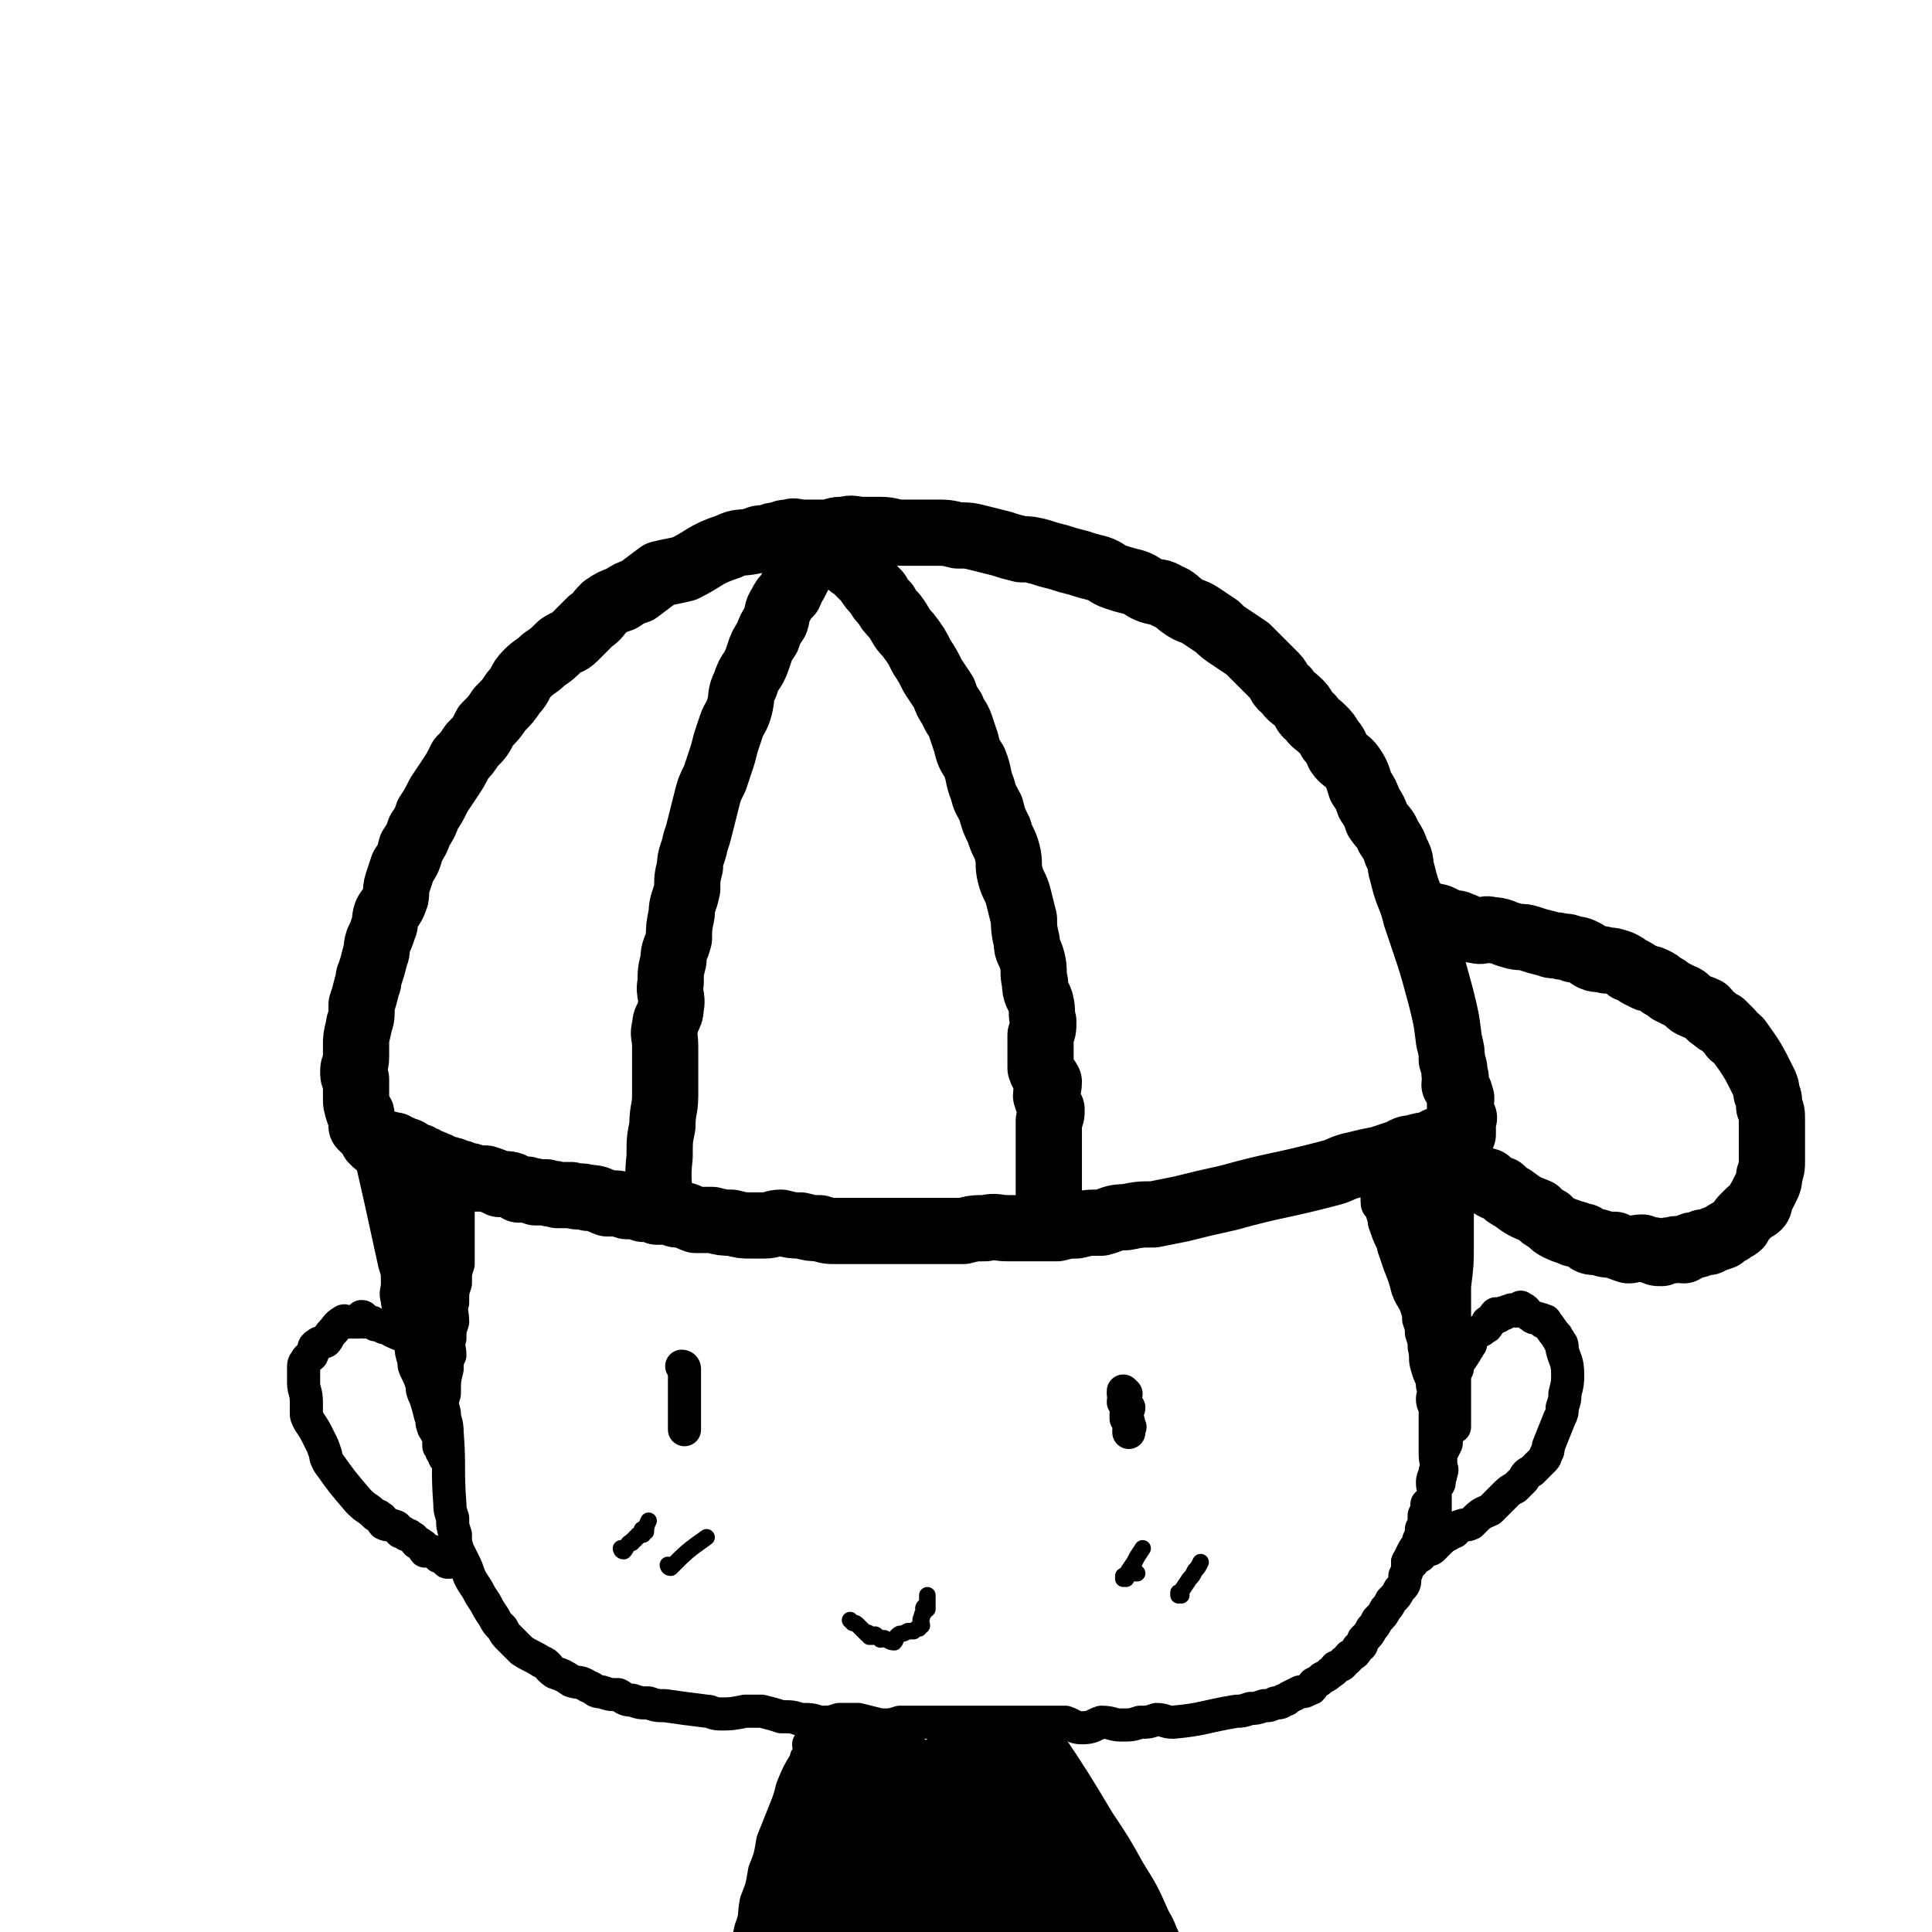
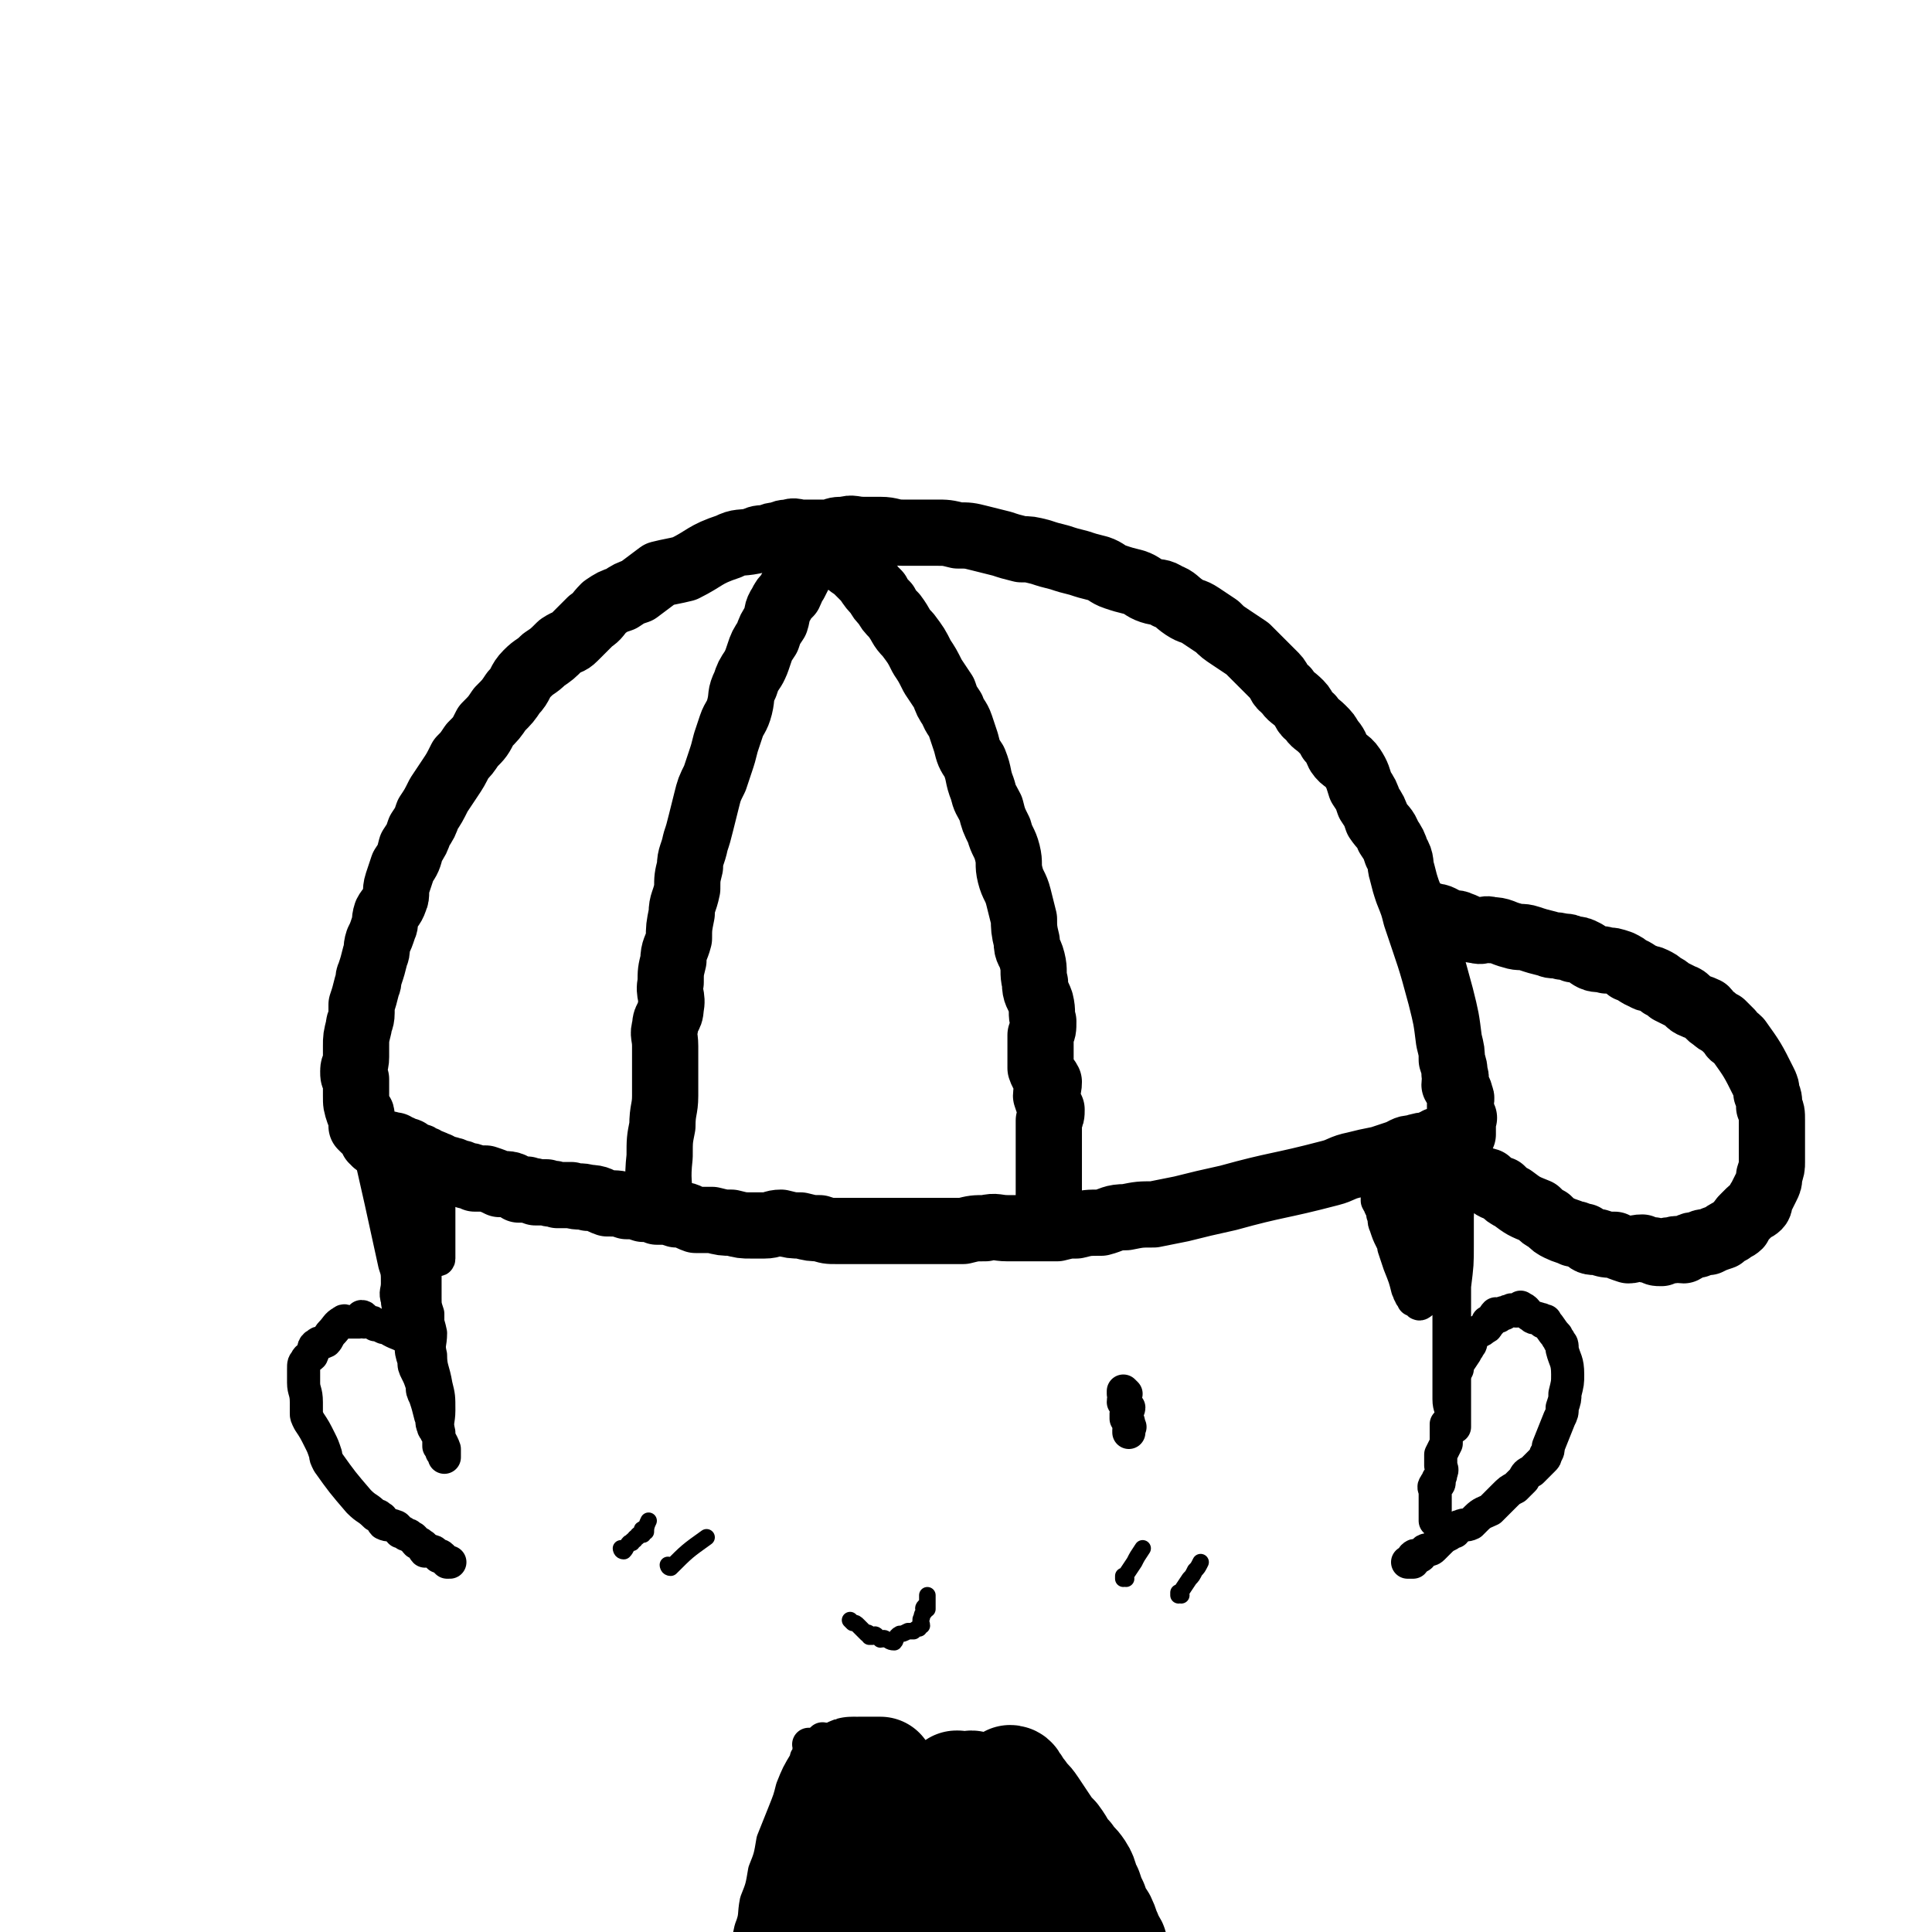
<svg xmlns="http://www.w3.org/2000/svg" viewBox="0 0 700 700" version="1.1">
  <g fill="none" stroke="rgb(0,0,0)" stroke-width="24" stroke-linecap="round" stroke-linejoin="round">
    <path d="M132,409c0,0 -1,-1 -1,-1 0,0 1,1 1,1 0,-1 -1,-2 -1,-3 0,-1 0,-1 0,-2 0,-1 -1,-1 -1,-1 -1,-3 -1,-3 -1,-6 0,-2 0,-2 0,-4 0,-1 0,-1 0,-2 -1,-1 -1,-1 -1,-3 0,-2 1,-2 1,-5 0,-2 0,-2 0,-4 0,-3 0,-3 1,-7 0,-2 1,-2 1,-5 0,-1 0,-1 0,-3 1,-3 1,-3 2,-7 1,-2 0,-2 1,-4 1,-3 1,-3 2,-7 1,-2 0,-2 1,-5 1,-2 1,-2 2,-5 1,-2 0,-2 1,-5 1,-2 2,-2 3,-5 1,-2 0,-3 1,-6 1,-3 1,-3 2,-6 2,-3 2,-3 3,-7 2,-3 2,-3 3,-6 2,-3 2,-3 3,-6 2,-3 2,-3 4,-7 2,-3 2,-3 4,-6 2,-3 2,-3 4,-7 2,-2 2,-2 4,-5 3,-3 3,-3 5,-7 3,-3 3,-3 5,-6 3,-3 3,-3 5,-6 3,-3 2,-4 5,-7 3,-3 3,-2 6,-5 3,-2 3,-2 6,-5 3,-2 3,-1 5,-3 3,-3 3,-3 6,-6 3,-2 2,-2 5,-5 3,-2 3,-2 6,-3 3,-2 3,-2 6,-3 4,-3 4,-3 8,-6 4,-1 5,-1 9,-2 8,-4 7,-5 16,-8 4,-2 4,-1 9,-2 2,-1 2,-1 5,-1 2,-1 2,-1 4,-1 2,-1 2,-1 4,-1 2,-1 2,0 5,0 2,0 2,0 5,0 2,0 2,0 5,0 2,-1 2,-1 5,-1 3,-1 3,0 7,0 3,0 3,0 6,0 4,0 4,1 8,1 3,0 3,0 6,0 3,0 3,0 6,0 4,0 4,0 8,1 4,0 4,0 8,1 4,1 4,1 8,2 3,1 3,1 7,2 3,0 3,0 7,1 3,1 3,1 7,2 3,1 3,1 7,2 3,1 3,1 7,2 3,1 3,2 6,3 3,1 3,1 7,2 3,1 3,2 6,3 3,1 3,0 6,2 3,1 3,2 6,4 3,2 3,1 6,3 3,2 3,2 6,4 2,2 2,2 5,4 3,2 3,2 6,4 2,2 2,2 5,5 2,2 2,2 5,5 2,2 1,3 4,5 2,3 2,2 5,5 2,2 1,3 4,5 1,2 2,2 4,4 2,2 2,2 3,4 2,2 2,3 3,5 2,3 3,2 5,5 2,3 2,4 3,7 2,3 2,3 3,6 2,3 2,3 3,6 2,3 3,3 4,6 2,3 2,3 3,6 2,3 1,4 2,7 1,4 1,4 2,7 2,5 2,5 3,9 5,15 5,14 9,29 2,8 2,8 3,16 1,4 1,4 1,7 1,3 1,3 1,5 1,2 0,2 0,4 1,2 2,2 2,4 1,1 0,2 0,3 0,2 0,2 0,3 0,1 1,1 1,2 1,0 0,0 0,1 0,0 0,0 0,1 0,0 0,0 0,1 0,0 0,0 0,1 0,0 0,0 0,1 0,0 0,0 0,1 0,0 0,0 -1,0 0,0 0,-1 -1,0 0,0 0,0 -1,1 0,0 0,-1 -1,0 -1,0 -1,0 -2,1 -1,0 -1,-1 -2,0 -2,0 -2,1 -4,2 -3,0 -3,0 -6,1 -3,0 -3,1 -6,2 -3,1 -3,1 -6,2 -5,1 -5,1 -9,2 -5,1 -5,2 -9,3 -19,5 -19,4 -37,9 -9,2 -9,2 -17,4 -5,1 -5,1 -10,2 -5,0 -5,0 -10,1 -5,0 -5,1 -9,2 -5,0 -5,0 -9,1 -3,0 -3,0 -7,1 -2,0 -2,0 -5,0 -2,0 -2,0 -5,0 -4,0 -4,0 -8,0 -4,0 -4,-1 -8,0 -4,0 -4,0 -8,1 -4,0 -4,0 -9,0 -4,0 -4,0 -8,0 -5,0 -5,0 -10,0 -5,0 -5,0 -10,0 -5,0 -5,0 -9,0 -3,0 -3,0 -6,-1 -3,0 -3,0 -7,-1 -3,0 -3,0 -7,-1 -3,0 -3,1 -6,1 -2,0 -2,0 -5,0 -3,0 -3,0 -7,-1 -3,0 -3,0 -7,-1 -3,0 -3,0 -6,0 -3,-1 -3,-2 -7,-2 -3,-1 -3,-1 -7,-1 -2,-1 -2,-1 -5,-1 -3,-1 -3,-1 -6,-1 -3,-1 -3,-1 -7,-1 -3,-1 -3,-2 -7,-2 -3,-1 -3,0 -6,-1 -2,0 -2,0 -5,0 -2,-1 -2,0 -4,-1 -2,0 -2,0 -4,0 -1,-1 -1,0 -3,-1 -1,0 -1,0 -3,0 -3,-2 -3,-2 -7,-2 -2,-1 -2,-1 -5,-2 -2,0 -2,0 -4,0 -1,-1 -2,-1 -3,-1 -2,-1 -2,-1 -3,-1 -2,-1 -2,-1 -3,-1 -1,-1 -2,0 -2,0 -2,-1 -2,-2 -3,-2 -2,-1 -2,-1 -3,-1 -1,-1 -1,-1 -2,-1 -1,-1 -1,-1 -2,-1 -1,-1 -1,0 -2,0 -1,-1 0,-1 -1,-1 0,-1 0,-1 -1,-1 -1,0 -1,0 -2,-1 -1,0 -1,0 -2,-1 -1,0 -1,0 -2,0 0,-1 0,0 -1,0 -1,0 -1,0 -1,0 -1,-1 -1,-1 -1,-1 -1,-1 -1,0 -2,0 0,-1 0,-1 0,-1 -1,-1 -1,0 -1,0 0,0 0,0 0,0 " />
    <path d="M516,331c0,0 -1,-1 -1,-1 0,0 0,1 0,1 1,0 1,1 2,1 1,0 1,-1 2,0 3,0 3,1 6,2 2,1 2,0 4,1 3,1 3,2 6,2 2,1 3,-1 5,0 4,0 4,1 8,2 3,1 3,0 6,1 3,1 3,1 7,2 2,1 2,0 5,1 2,0 2,0 4,1 2,0 2,0 4,1 2,1 1,1 3,2 2,1 3,0 5,1 2,0 2,0 5,1 2,1 2,1 3,2 3,1 3,2 6,3 1,1 1,0 3,1 2,1 2,1 3,2 2,1 2,1 3,2 2,1 2,1 4,2 3,1 2,2 4,3 2,1 3,1 5,2 1,1 1,2 3,3 1,1 1,1 3,2 1,1 1,1 3,3 1,2 1,1 3,3 5,7 5,7 9,15 1,2 1,2 1,4 1,2 1,2 1,5 1,2 1,2 1,5 0,2 0,2 0,5 0,2 0,2 0,5 0,2 0,2 0,5 0,2 0,2 -1,5 0,2 0,2 -1,4 -1,2 -1,2 -2,4 -1,1 0,2 -1,3 -1,1 -2,1 -3,2 -1,1 -1,1 -2,2 -1,1 -1,1 -2,3 -1,1 -2,1 -3,2 -2,1 -2,1 -3,2 -3,1 -3,1 -5,2 -2,0 -2,0 -4,1 -3,0 -3,1 -5,2 -2,0 -2,-1 -4,0 -2,0 -2,0 -4,1 -2,0 -2,0 -3,-1 -2,0 -2,0 -4,-1 -3,0 -3,1 -5,1 -3,-1 -3,-1 -5,-2 -3,0 -3,0 -6,-1 -3,0 -3,0 -5,-2 -2,0 -2,-1 -4,-1 -2,-1 -3,-1 -5,-2 -2,-1 -2,-1 -4,-3 -2,-1 -2,-1 -4,-3 -5,-2 -5,-2 -9,-5 -2,-1 -2,-1 -4,-3 -3,-1 -3,-1 -5,-3 -3,-1 -3,0 -5,-1 -2,-1 -2,-2 -4,-3 -2,0 -2,0 -4,0 -2,-1 -2,-1 -4,-3 -2,0 -1,-1 -3,-2 -1,-1 -1,-1 -3,-2 " />
  </g>
  <g fill="none" stroke="rgb(0,0,0)" stroke-width="12" stroke-linecap="round" stroke-linejoin="round">
-     <path d="M166,436c0,0 -1,-1 -1,-1 0,0 1,0 1,1 0,0 0,0 0,1 0,1 0,1 0,2 0,2 0,2 0,5 0,1 0,1 0,3 0,5 0,5 0,11 -1,3 -1,3 -1,7 -1,3 -1,3 -1,7 -1,3 0,3 0,7 -1,3 -1,3 -1,6 -1,3 0,3 0,6 -1,2 -1,2 -1,5 -1,4 -1,4 -1,9 -1,3 -1,3 0,7 0,3 1,3 1,7 1,13 0,13 1,26 0,2 0,2 1,5 0,3 0,3 1,6 0,3 0,3 1,6 1,2 1,2 2,4 1,2 1,2 2,5 1,2 1,2 3,5 1,2 1,2 3,5 1,2 1,2 3,5 1,2 1,2 3,4 1,2 1,2 3,4 2,2 2,2 4,4 3,2 4,2 7,4 3,1 2,2 5,4 3,1 3,1 6,3 3,1 3,0 6,2 3,1 2,2 5,2 3,1 3,1 6,1 2,1 2,2 5,2 3,1 3,1 6,1 3,1 3,1 6,1 7,1 7,1 15,2 2,0 2,1 5,1 4,0 4,0 9,-1 3,0 3,0 6,0 4,1 4,1 7,2 4,0 4,0 7,1 4,0 4,0 7,1 4,0 4,0 7,-1 4,0 4,0 7,0 4,1 4,1 8,2 4,0 4,0 7,-1 4,0 4,0 7,0 3,0 3,0 6,0 4,0 4,0 7,0 4,0 4,0 7,0 4,0 4,0 7,0 4,0 4,0 7,0 4,0 4,0 7,0 3,0 3,0 6,0 3,0 3,0 6,0 3,1 3,2 6,2 4,0 4,-1 7,-2 4,0 4,1 7,1 4,0 4,0 7,-1 3,0 3,0 6,-1 3,0 3,1 6,1 11,-1 11,-2 23,-4 2,0 2,0 5,-1 2,0 2,0 5,-1 2,0 2,0 4,-1 2,0 2,0 3,-1 1,0 1,0 2,-1 2,-1 2,-1 4,-2 1,0 2,0 3,-1 2,0 1,-1 2,-2 2,-1 2,-1 3,-2 2,-1 2,-1 3,-2 2,-1 1,-1 2,-2 2,-1 2,0 3,-2 2,-1 1,-1 2,-2 2,-1 2,-1 3,-3 2,-1 1,-1 2,-3 2,-2 2,-2 3,-4 1,-1 1,-1 2,-3 2,-2 2,-2 3,-4 1,-1 1,-1 2,-3 2,-2 2,-2 3,-4 2,-2 2,-2 2,-5 1,-2 1,-2 1,-5 1,-2 1,-2 2,-4 1,-2 2,-2 2,-4 1,-2 1,-2 1,-4 1,-2 1,-2 1,-5 1,-2 1,-2 1,-4 1,-1 2,-1 2,-3 1,-2 0,-2 0,-5 0,-2 1,-2 1,-4 1,-3 0,-3 0,-6 0,-2 0,-2 0,-5 0,-3 0,-3 0,-6 0,-2 0,-2 0,-5 0,-2 -1,-2 -1,-4 0,-2 1,-2 0,-5 0,-3 -1,-3 -2,-7 -1,-3 0,-3 -1,-7 0,-2 0,-2 -1,-5 0,-2 0,-2 -1,-5 0,-2 0,-2 -1,-5 -1,-4 -2,-4 -3,-8 0,-2 0,-2 -1,-4 -1,-2 -1,-2 -2,-5 -1,-2 -1,-2 -2,-4 0,-1 0,-1 -1,-3 0,-2 0,-2 -1,-4 0,-1 0,-1 -1,-3 0,-1 0,-1 -1,-2 0,-1 0,-1 -1,-3 0,0 -1,0 -1,-1 0,-1 0,-1 0,-2 0,-1 0,-1 0,-2 0,0 0,0 0,-1 0,0 -1,0 -1,-1 0,0 0,0 0,-1 0,0 1,-1 0,-1 0,0 0,0 -1,1 " />
    <path d="M133,413c0,0 -1,-1 -1,-1 0,0 1,0 1,1 5,22 5,22 10,45 1,3 1,3 1,7 0,3 -1,3 0,6 0,3 1,3 2,6 1,2 1,2 2,5 0,2 0,2 1,5 0,3 0,3 1,6 0,2 0,2 1,4 1,2 1,2 2,5 0,2 0,2 1,4 1,3 1,3 2,7 1,2 0,2 1,4 0,1 1,1 1,2 1,1 1,1 1,3 0,1 0,1 0,2 0,0 1,0 1,1 0,0 0,0 0,1 0,0 1,0 1,1 0,0 0,1 0,1 0,-1 0,-2 0,-3 -1,-3 -2,-3 -2,-6 -1,-4 0,-4 0,-8 0,-5 0,-5 -1,-9 -1,-6 -2,-6 -2,-11 -1,-4 0,-4 0,-8 -1,-5 -2,-5 -2,-10 -1,-4 0,-4 0,-7 0,-5 -1,-4 -1,-9 0,-4 0,-4 0,-7 0,-2 -1,-2 -1,-5 -1,-1 -1,-1 -1,-3 -1,-2 0,-2 0,-4 0,-1 0,-1 0,-3 0,-1 -1,0 -1,-1 0,-1 0,-1 0,-3 0,-1 0,-2 0,-2 0,1 0,2 0,3 0,4 0,4 1,7 1,5 2,5 2,9 1,5 0,6 0,11 0,4 0,4 0,9 0,2 -1,2 0,4 0,2 1,2 1,4 0,1 -1,1 0,2 0,0 1,0 1,0 0,-1 0,-1 0,-2 -1,-3 -1,-3 -1,-6 0,-4 0,-4 0,-8 0,-3 0,-3 0,-6 -1,-3 -1,-3 -1,-7 0,-2 0,-2 0,-5 0,-5 -1,-7 -1,-10 0,-1 0,1 1,3 0,3 0,3 1,6 0,2 1,2 2,5 0,2 0,2 1,4 0,2 0,2 1,4 0,0 1,1 1,0 0,0 0,0 0,-1 0,-1 0,-1 0,-3 0,-1 0,-1 0,-2 0,-3 0,-3 0,-7 0,-5 0,-5 0,-10 0,-1 0,-1 0,-2 0,-1 0,-1 0,-3 0,0 0,-1 0,-1 0,0 0,1 0,2 0,0 0,0 0,1 -1,0 -1,0 -1,1 0,0 0,0 0,1 -1,0 -1,0 -2,1 -1,0 -1,0 -2,0 -3,-1 -3,-1 -6,-3 -2,-1 -2,-1 -4,-2 -1,0 -1,0 -2,0 " />
    <path d="M528,436c0,0 -1,-1 -1,-1 " />
    <path d="M530,434c0,0 -1,-1 -1,-1 0,0 0,0 0,1 0,3 -1,3 -1,7 0,3 0,3 0,6 0,2 0,2 0,4 0,7 0,7 -1,15 0,3 0,3 0,6 0,1 0,1 0,2 0,2 0,2 0,4 0,2 0,2 0,4 0,1 0,1 0,2 0,2 0,2 0,5 0,2 0,2 0,4 0,1 0,1 0,3 0,1 0,1 0,2 0,1 0,1 0,3 0,1 0,1 0,3 0,1 0,1 0,2 0,1 0,1 0,2 0,1 0,1 0,2 0,1 0,1 0,2 0,1 0,1 0,2 0,0 0,0 0,1 0,0 0,0 0,1 0,0 0,1 0,1 0,-1 0,-2 -1,-4 0,-3 -1,-3 -1,-6 0,-2 0,-2 0,-5 0,-4 0,-4 0,-8 0,-3 0,-3 0,-6 0,-3 0,-3 0,-7 0,-2 0,-2 0,-5 0,-6 0,-6 -1,-11 0,-4 0,-4 0,-8 0,-3 1,-3 0,-7 0,-2 0,-2 -1,-5 0,-2 0,-2 -1,-4 0,-1 0,-1 0,-2 0,-1 0,-1 0,-2 0,-1 0,-1 0,-2 0,-1 0,-1 0,-2 0,0 0,0 0,0 0,-1 0,-2 0,-1 0,0 1,1 0,2 0,0 -1,0 -1,1 -1,4 0,4 -1,8 0,3 0,3 -1,5 -1,4 -1,4 -2,9 0,1 0,1 0,3 0,2 0,2 -1,4 0,1 0,1 -1,3 0,1 0,1 0,2 0,0 0,0 0,1 0,1 1,1 0,2 0,0 -1,1 -1,0 0,0 0,-1 0,-3 -1,-2 0,-2 -1,-5 0,-2 0,-2 -1,-4 -1,-5 -1,-5 -2,-10 0,-3 0,-3 -1,-5 0,-1 0,-1 -1,-3 0,-1 0,-1 -1,-2 0,-1 0,-1 0,-2 0,-1 0,-1 0,-2 0,0 0,0 0,0 0,-1 1,-2 0,-2 0,0 -1,1 -1,1 0,-1 0,-2 0,-2 0,1 0,1 0,3 0,0 0,0 0,1 0,2 0,2 0,5 0,3 0,3 0,5 1,4 2,4 3,8 0,3 0,3 0,5 1,2 1,2 2,3 0,2 0,2 0,3 1,1 0,1 0,2 1,1 1,1 1,2 1,0 1,1 0,1 0,-1 -1,-1 -1,-2 -1,-1 0,-1 -1,-2 -1,-4 -1,-4 -3,-9 -1,-3 -1,-3 -2,-6 0,-1 0,-1 -1,-3 -1,-2 -1,-2 -2,-5 -1,-2 0,-2 -1,-4 0,-1 0,-1 -1,-3 0,-1 0,0 -1,-2 0,0 0,-1 0,-2 1,-1 1,-1 1,-2 1,-1 1,-1 2,-3 1,0 1,0 1,0 1,-1 1,-1 1,-1 1,-1 0,-2 0,-3 0,0 1,1 1,1 1,-1 0,-1 0,-2 0,0 0,-1 0,-1 1,2 2,3 3,6 0,2 0,2 0,4 1,4 0,4 0,7 0,3 0,3 0,5 1,2 1,2 1,4 1,1 0,1 0,3 0,1 0,2 0,2 0,0 0,-1 0,-2 2,-3 3,-3 4,-6 1,-6 0,-6 1,-12 2,-11 2,-11 4,-22 " />
    <path d="M146,484c0,0 -1,-1 -1,-1 0,0 1,1 1,1 -2,-1 -3,-1 -6,-3 -1,0 -1,0 -1,0 -2,-1 -2,-1 -3,-1 -1,-1 -1,-1 -2,-1 -1,-1 -1,0 -2,0 0,-1 0,-2 -1,-2 0,0 0,1 -1,2 -1,0 -1,0 -2,0 -1,0 -1,0 -2,0 -1,0 -1,-1 -2,0 -2,1 -2,2 -4,4 -1,1 -1,2 -2,3 -2,1 -2,0 -3,1 -2,1 -1,2 -2,4 -1,1 -2,1 -2,2 -1,1 -1,1 -1,3 0,1 0,1 0,3 0,1 0,1 0,2 0,3 1,3 1,7 0,2 0,2 0,4 0,1 0,1 1,3 2,3 2,3 4,7 1,2 1,2 2,5 0,1 0,1 1,3 5,7 5,7 11,14 3,3 3,2 6,5 1,0 1,0 2,1 1,0 0,1 1,2 2,1 2,0 4,1 1,0 1,1 2,2 1,0 1,0 2,1 1,0 1,0 2,1 1,0 1,1 2,2 1,0 1,0 2,1 1,0 0,1 1,2 1,0 1,-1 2,0 1,0 1,0 2,1 0,0 0,0 1,1 0,0 0,-1 1,0 0,0 0,0 1,1 0,0 0,0 1,1 0,0 0,0 1,0 0,0 0,0 0,0 " />
    <path d="M528,496c0,0 -1,-1 -1,-1 0,0 0,1 0,1 2,-3 2,-3 4,-6 0,-1 1,-1 1,-2 1,-1 1,-1 1,-3 1,-1 1,-1 1,-2 2,-1 2,0 4,-2 1,0 1,-1 1,-2 1,0 1,0 1,0 1,-1 1,-2 2,-3 1,0 1,1 1,1 1,-1 1,-1 1,-1 1,-1 1,0 1,0 1,-1 1,-1 2,-1 1,-1 1,0 2,0 1,0 1,0 1,0 1,-1 1,-2 1,-1 2,0 2,2 4,3 1,1 1,0 3,1 1,0 0,0 1,1 1,0 1,-1 1,0 2,2 2,3 4,5 0,1 1,1 1,2 1,1 1,1 1,3 1,4 2,4 2,9 0,3 0,3 -1,7 0,2 0,2 -1,5 0,2 0,2 -1,4 -2,5 -2,5 -4,10 0,1 0,2 -1,3 0,1 0,1 -1,2 -2,2 -2,2 -4,4 -2,1 -2,1 -3,3 -1,1 -1,1 -2,2 0,0 0,0 -1,1 -2,1 -2,1 -4,3 -1,1 -1,1 -2,2 -1,1 -1,1 -2,2 0,0 0,0 -1,1 -2,1 -3,1 -5,3 -1,1 -1,1 -2,2 -2,1 -2,0 -4,1 -1,0 -1,1 -2,2 -1,0 -1,0 -2,1 -2,1 -2,1 -4,3 -1,1 -1,1 -2,2 -1,1 -2,0 -3,1 0,0 0,0 -1,1 0,0 0,1 -1,1 -1,0 -1,-1 -2,0 0,0 0,0 0,1 0,0 1,0 0,1 0,0 0,0 -1,0 0,0 0,0 -1,0 " />
    <path d="M525,517c0,0 -1,-1 -1,-1 0,0 0,0 0,1 0,1 0,1 0,2 0,1 0,1 0,3 0,0 0,0 0,1 -1,2 -1,2 -2,4 0,2 0,2 0,4 0,1 1,1 0,3 0,1 0,1 -1,2 0,1 1,1 0,2 0,0 -1,-1 -1,0 -1,1 0,1 0,3 0,1 0,1 0,2 0,1 0,1 0,2 0,1 0,1 0,2 0,0 0,0 0,1 0,1 0,1 0,2 0,0 0,0 0,1 " />
-     <path d="M248,496c0,0 -1,-1 -1,-1 0,0 1,0 1,1 0,3 0,3 0,7 0,3 0,3 0,5 0,2 0,2 0,4 0,1 0,1 0,3 0,1 0,1 0,2 0,0 0,0 0,1 " />
    <path d="M408,505c0,0 -1,-1 -1,-1 0,0 0,0 0,1 1,1 0,1 0,3 1,1 1,1 2,2 0,1 -1,1 -1,2 0,1 0,1 0,2 1,1 1,1 1,3 1,0 0,0 0,1 0,0 0,0 0,1 " />
  </g>
  <g fill="none" stroke="rgb(0,0,0)" stroke-width="6" stroke-linecap="round" stroke-linejoin="round">
    <path d="M309,588c0,0 -1,-1 -1,-1 0,0 0,0 1,1 1,0 1,0 2,1 0,0 0,0 1,1 0,0 0,0 1,1 0,0 0,0 1,1 0,0 0,-1 1,0 0,0 -1,0 0,1 0,0 0,0 1,0 1,-1 1,-1 2,0 0,0 0,0 1,1 1,0 1,-1 2,0 1,0 1,1 3,1 1,-1 0,-2 2,-3 1,0 1,0 3,-1 1,0 1,0 2,0 1,-1 1,-1 2,-1 0,-1 1,-1 1,-1 0,-1 -1,-2 0,-3 0,-1 0,-1 1,-2 0,-1 -1,-1 0,-2 0,0 0,1 1,1 0,-1 0,-2 0,-3 0,0 0,0 0,0 0,-1 0,-1 0,-2 " />
  </g>
  <g fill="none" stroke="rgb(0,0,0)" stroke-width="24" stroke-linecap="round" stroke-linejoin="round">
    <path d="M239,437c0,0 -1,-1 -1,-1 0,0 1,1 1,1 0,-9 -1,-9 0,-18 0,-6 0,-6 1,-11 0,-6 1,-6 1,-11 0,-5 0,-5 0,-9 0,-5 0,-5 0,-9 0,-4 -1,-4 0,-7 0,-4 2,-3 2,-7 1,-4 -1,-5 0,-9 0,-4 0,-4 1,-8 0,-4 1,-4 2,-8 0,-4 0,-4 1,-9 0,-4 1,-4 2,-9 0,-4 0,-4 1,-8 0,-4 1,-4 2,-9 1,-3 1,-3 2,-7 1,-4 1,-4 2,-8 1,-4 1,-4 3,-8 1,-3 1,-3 2,-6 1,-3 1,-3 2,-7 1,-3 1,-3 2,-6 1,-3 2,-3 3,-7 1,-4 0,-4 2,-8 1,-3 1,-3 3,-6 1,-2 1,-2 2,-5 1,-3 1,-3 3,-6 1,-3 1,-3 3,-6 1,-3 0,-3 2,-6 1,-2 1,-2 3,-4 1,-2 1,-3 2,-4 3,-6 3,-6 7,-11 1,-2 1,-2 2,-3 0,-1 0,0 1,0 0,-1 0,-1 1,-1 0,0 0,0 1,0 0,0 0,0 1,0 1,1 1,1 2,2 1,1 1,2 2,3 2,3 2,3 5,5 2,2 2,2 4,4 2,3 2,3 4,5 1,2 1,2 3,4 1,2 1,2 3,4 3,4 2,4 5,7 3,4 3,4 5,8 2,3 2,3 4,7 2,3 2,3 4,6 1,3 1,3 3,6 1,3 2,3 3,6 1,3 1,3 2,6 1,4 1,4 3,7 2,5 1,5 3,10 1,4 1,3 3,7 1,4 1,4 3,8 1,4 2,4 3,8 1,4 0,4 1,8 1,4 2,4 3,8 1,4 1,4 2,8 0,3 0,4 1,8 0,4 1,3 2,7 1,4 0,4 1,8 0,4 1,4 2,7 1,4 0,4 1,7 0,3 0,3 -1,5 0,3 0,3 0,6 0,3 0,3 0,6 1,3 2,3 3,5 0,3 -1,3 -1,5 1,3 1,3 2,5 0,2 0,2 -1,4 0,1 0,1 0,2 0,6 0,6 0,12 0,1 0,1 0,2 0,1 0,1 0,2 0,0 0,0 0,1 0,1 0,1 0,2 0,0 0,0 0,1 0,0 0,0 0,1 0,0 0,0 0,1 0,0 0,0 0,1 0,0 0,0 0,1 0,0 0,0 0,1 0,0 0,0 0,1 0,0 0,0 0,1 0,0 0,0 0,1 0,0 0,0 0,1 " />
  </g>
  <g fill="none" stroke="rgb(0,0,0)" stroke-width="12" stroke-linecap="round" stroke-linejoin="round">
    <path d="M294,633c0,0 -1,-1 -1,-1 0,0 1,0 1,0 -1,2 -1,2 -1,4 -1,1 -1,1 -1,2 -3,5 -3,5 -5,10 -1,4 -1,4 -3,9 -2,5 -2,5 -4,10 -1,6 -1,6 -3,11 -1,6 -1,6 -3,11 -1,5 0,5 -2,10 -1,5 -1,4 -3,9 -1,5 0,5 -2,10 -1,8 -1,8 -4,16 -1,3 -1,3 -3,6 0,2 0,2 0,5 -1,2 -1,2 -1,4 -1,1 -1,1 -1,2 -1,0 -1,0 -1,1 -1,0 -1,-1 -2,-1 " />
-     <path d="M380,631c0,0 -1,-1 -1,-1 0,0 0,0 0,0 10,15 10,15 19,30 6,9 6,9 11,18 5,8 5,8 9,17 3,5 2,5 5,10 2,6 3,6 5,13 2,4 1,4 3,8 1,4 0,5 2,9 0,2 1,2 2,5 0,2 -1,2 -1,4 0,0 1,1 0,0 0,0 -1,0 -2,-1 0,0 1,0 1,0 " />
    <path d="M299,631c0,0 -1,-1 -1,-1 " />
  </g>
  <g fill="none" stroke="rgb(0,0,0)" stroke-width="40" stroke-linecap="round" stroke-linejoin="round">
    <path d="M313,678c0,0 -1,-2 -1,-1 -4,11 -4,12 -7,24 -1,4 -1,4 -3,8 0,2 -1,2 -1,5 -1,1 0,2 0,2 0,1 -1,0 0,-1 2,-12 1,-12 4,-23 1,-5 2,-5 3,-10 1,-4 0,-4 1,-7 0,-2 0,-2 1,-4 0,-1 1,-2 1,-3 0,0 -1,0 -2,0 -1,2 -1,2 -2,4 -2,5 -1,6 -4,11 -2,7 -2,7 -5,13 -2,4 -2,4 -4,9 -1,3 -1,3 -2,6 0,1 0,2 0,2 0,0 0,-1 1,-3 1,-3 1,-3 2,-5 2,-6 2,-6 4,-11 2,-6 2,-6 4,-11 1,-4 2,-3 3,-7 1,-4 0,-4 1,-8 0,-4 1,-10 0,-8 -3,5 -5,11 -10,23 -2,6 -2,6 -4,12 -1,3 0,3 -2,7 -1,2 -1,2 -2,4 -1,1 -1,1 0,1 0,1 0,1 1,0 1,-1 1,-1 2,-3 2,-4 2,-4 4,-7 1,-3 1,-3 3,-5 4,-7 3,-7 7,-13 2,-4 3,-3 5,-7 1,-3 1,-3 2,-6 0,-2 0,-2 1,-4 0,-1 0,-1 1,-3 0,-1 0,-1 1,-2 0,-1 0,-1 1,-2 0,0 -1,-1 0,-1 0,0 0,0 1,-1 0,0 0,0 0,-1 -1,0 0,-1 0,-1 0,0 0,0 0,0 0,4 0,4 1,8 0,6 0,6 1,12 0,7 1,6 2,13 1,3 1,3 1,7 0,3 -1,3 0,5 0,2 0,2 1,4 0,1 0,1 0,2 0,0 0,0 0,1 0,0 -1,1 0,1 0,-2 1,-3 1,-5 0,-4 -1,-4 -1,-8 -1,-3 0,-3 0,-5 0,-5 0,-5 0,-9 0,-4 0,-4 0,-7 0,-2 0,-2 0,-4 0,-1 0,-1 0,-3 0,-1 0,-1 0,-2 0,-1 0,-1 0,-2 0,0 0,0 0,-1 0,-1 0,-1 0,-1 0,-1 0,-1 0,-1 -1,-1 -1,-1 -1,-2 -1,-1 -1,-1 -1,-3 -1,-1 -2,0 -2,-1 0,0 1,-1 1,-1 -1,-1 -1,-1 -1,-2 -1,0 0,-1 0,-1 -1,0 -2,1 -2,0 0,0 1,-3 1,-2 -1,2 -3,3 -4,7 -1,6 -1,6 -2,12 0,8 0,8 -1,15 0,6 -1,6 -2,12 0,6 -1,6 -1,12 0,1 0,1 0,3 0,1 0,1 0,2 -1,0 -1,1 -1,1 -1,-1 0,-1 0,-2 0,-3 0,-3 0,-5 0,-1 0,-1 0,-3 0,-5 0,-5 0,-11 0,-3 -1,-3 0,-7 0,-5 0,-5 1,-9 0,-4 0,-4 0,-8 0,-4 0,-4 0,-7 0,-2 0,-2 0,-5 0,-1 0,-1 0,-2 0,-1 0,-1 0,-3 0,-1 0,-1 0,-2 0,0 0,0 0,-1 0,-1 -1,-1 0,-1 0,0 0,0 1,0 0,1 0,0 1,0 0,0 0,0 1,0 0,0 0,0 1,0 1,0 1,0 3,0 1,0 1,0 2,0 0,0 0,0 1,0 3,4 4,4 6,8 4,7 5,7 7,14 3,7 2,7 4,15 2,7 2,7 4,14 1,6 2,6 3,11 0,3 0,3 1,6 0,2 1,2 2,4 0,1 0,1 0,2 -1,0 -1,1 0,0 0,-1 0,-2 1,-4 0,-5 0,-5 0,-10 -1,-6 0,-6 0,-12 0,-7 0,-7 0,-13 -1,-4 -1,-4 -1,-7 -1,-3 0,-3 0,-6 0,-1 0,-1 0,-3 -1,-1 0,-1 0,-3 0,-1 0,-1 0,-2 0,-1 0,-1 0,-2 0,-1 0,-1 0,-2 0,0 0,0 0,-1 0,-1 -1,-1 0,-1 0,-2 0,-2 1,-3 0,0 -1,0 0,0 0,1 0,1 1,2 1,1 1,1 2,3 1,4 0,4 2,8 1,7 2,7 4,13 2,6 2,6 4,12 1,4 1,4 3,9 1,3 0,3 2,7 0,2 1,2 1,5 1,1 1,1 1,3 1,1 1,1 2,2 0,0 0,1 -1,0 0,0 0,0 0,-1 0,-1 0,-1 0,-1 0,-1 1,-1 0,-1 -1,-5 -2,-5 -3,-9 -1,-4 0,-4 -1,-7 0,-4 -1,-4 -2,-8 0,-3 0,-3 -1,-6 0,-2 0,-2 -1,-4 0,-2 0,-2 -1,-5 0,-2 -1,-2 -2,-4 0,-1 1,-1 0,-2 0,-1 0,-1 -1,-2 0,-1 0,-1 -1,-2 0,0 0,0 0,-1 0,-1 1,-1 0,-2 0,-1 0,-1 -1,-2 0,-1 1,-1 0,-2 0,-1 -1,0 -1,-1 0,-1 1,-1 0,-2 0,0 -1,1 -1,0 0,0 0,0 0,-1 1,0 0,-1 0,-1 1,0 2,1 3,3 1,1 1,0 2,2 4,6 4,6 8,13 3,5 3,5 6,11 2,5 2,5 5,10 2,5 2,6 5,11 1,3 2,3 4,7 1,3 0,3 1,6 1,1 1,1 2,3 0,0 0,0 1,0 0,1 0,2 1,2 0,-1 0,-1 -1,-2 0,0 -1,0 -1,-1 -1,-3 -1,-3 -2,-6 -1,-4 -1,-4 -2,-8 -1,-4 0,-4 -2,-8 -1,-4 -2,-4 -4,-8 -2,-4 -1,-4 -3,-8 -1,-3 -1,-3 -2,-6 -1,-3 -1,-3 -2,-6 0,-2 0,-3 -1,-5 0,-1 0,-1 -1,-3 -1,-4 0,-4 -2,-8 0,-1 -1,-1 -1,-1 0,0 1,1 1,1 2,2 1,2 3,4 2,3 2,2 4,5 2,3 2,3 4,6 2,3 2,3 4,5 3,4 2,4 5,7 2,3 2,2 4,5 2,3 1,4 3,7 1,3 1,3 2,5 1,3 1,3 3,6 1,2 1,3 2,5 0,2 1,2 2,4 0,2 0,2 1,4 0,1 0,1 1,2 0,1 0,1 1,3 0,0 0,0 0,0 1,1 1,1 1,1 1,1 0,1 0,1 0,1 0,1 0,1 0,1 0,1 0,2 0,0 0,0 0,1 " />
  </g>
  <g fill="none" stroke="rgb(0,0,0)" stroke-width="6" stroke-linecap="round" stroke-linejoin="round">
    <path d="M226,562c0,0 -1,-1 -1,-1 0,0 0,1 1,1 1,-1 1,-2 2,-3 0,0 0,0 1,0 0,-1 0,-1 1,-1 0,-1 0,-1 1,-1 0,-1 0,-1 1,-1 0,-1 1,0 1,0 0,-1 -1,-2 0,-2 0,0 0,1 1,1 0,-1 0,-2 1,-4 " />
    <path d="M243,568c0,0 -1,-1 -1,-1 0,0 0,1 1,1 6,-6 6,-6 13,-11 " />
-     <path d="M412,570c0,0 -1,-1 -1,-1 0,0 0,0 0,1 " />
    <path d="M428,578c0,0 -1,-1 -1,-1 0,0 0,1 0,1 2,-3 2,-3 4,-6 1,-1 1,-1 2,-3 1,-1 1,-1 2,-3 " />
    <path d="M408,572c0,0 -1,-1 -1,-1 0,0 0,1 0,1 2,-3 2,-3 4,-6 1,-2 1,-2 3,-5 " />
  </g>
</svg>